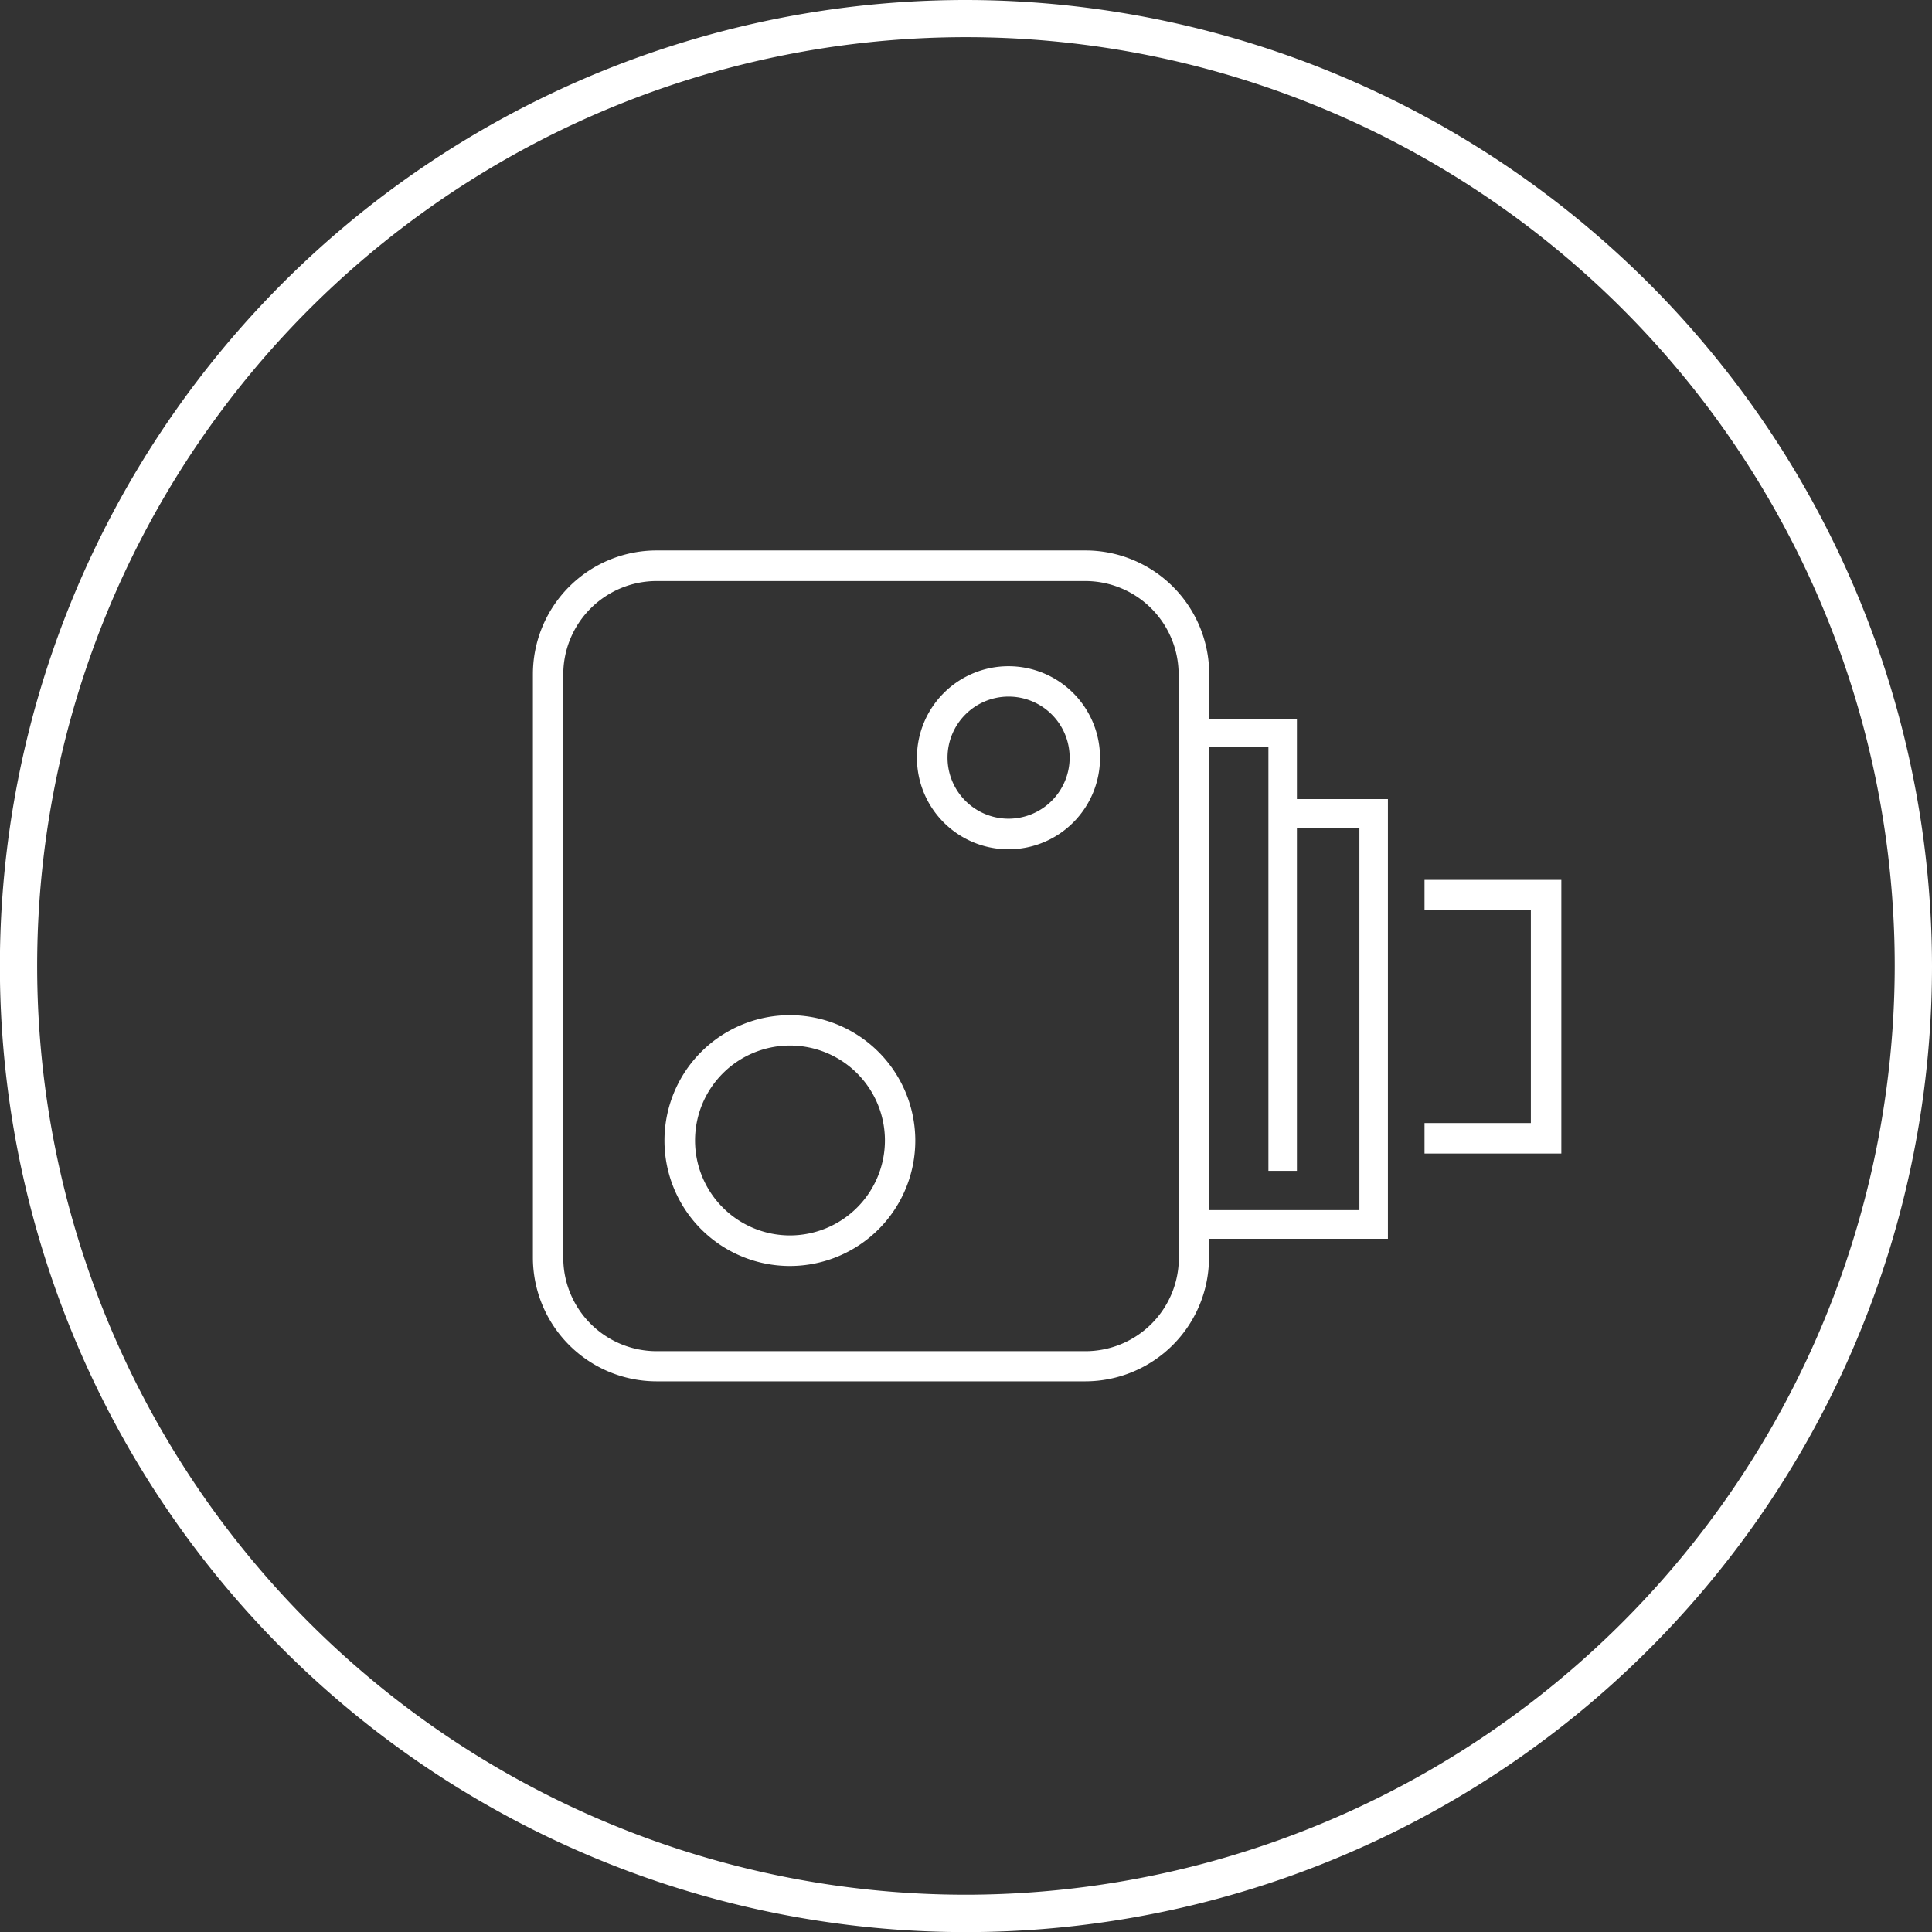
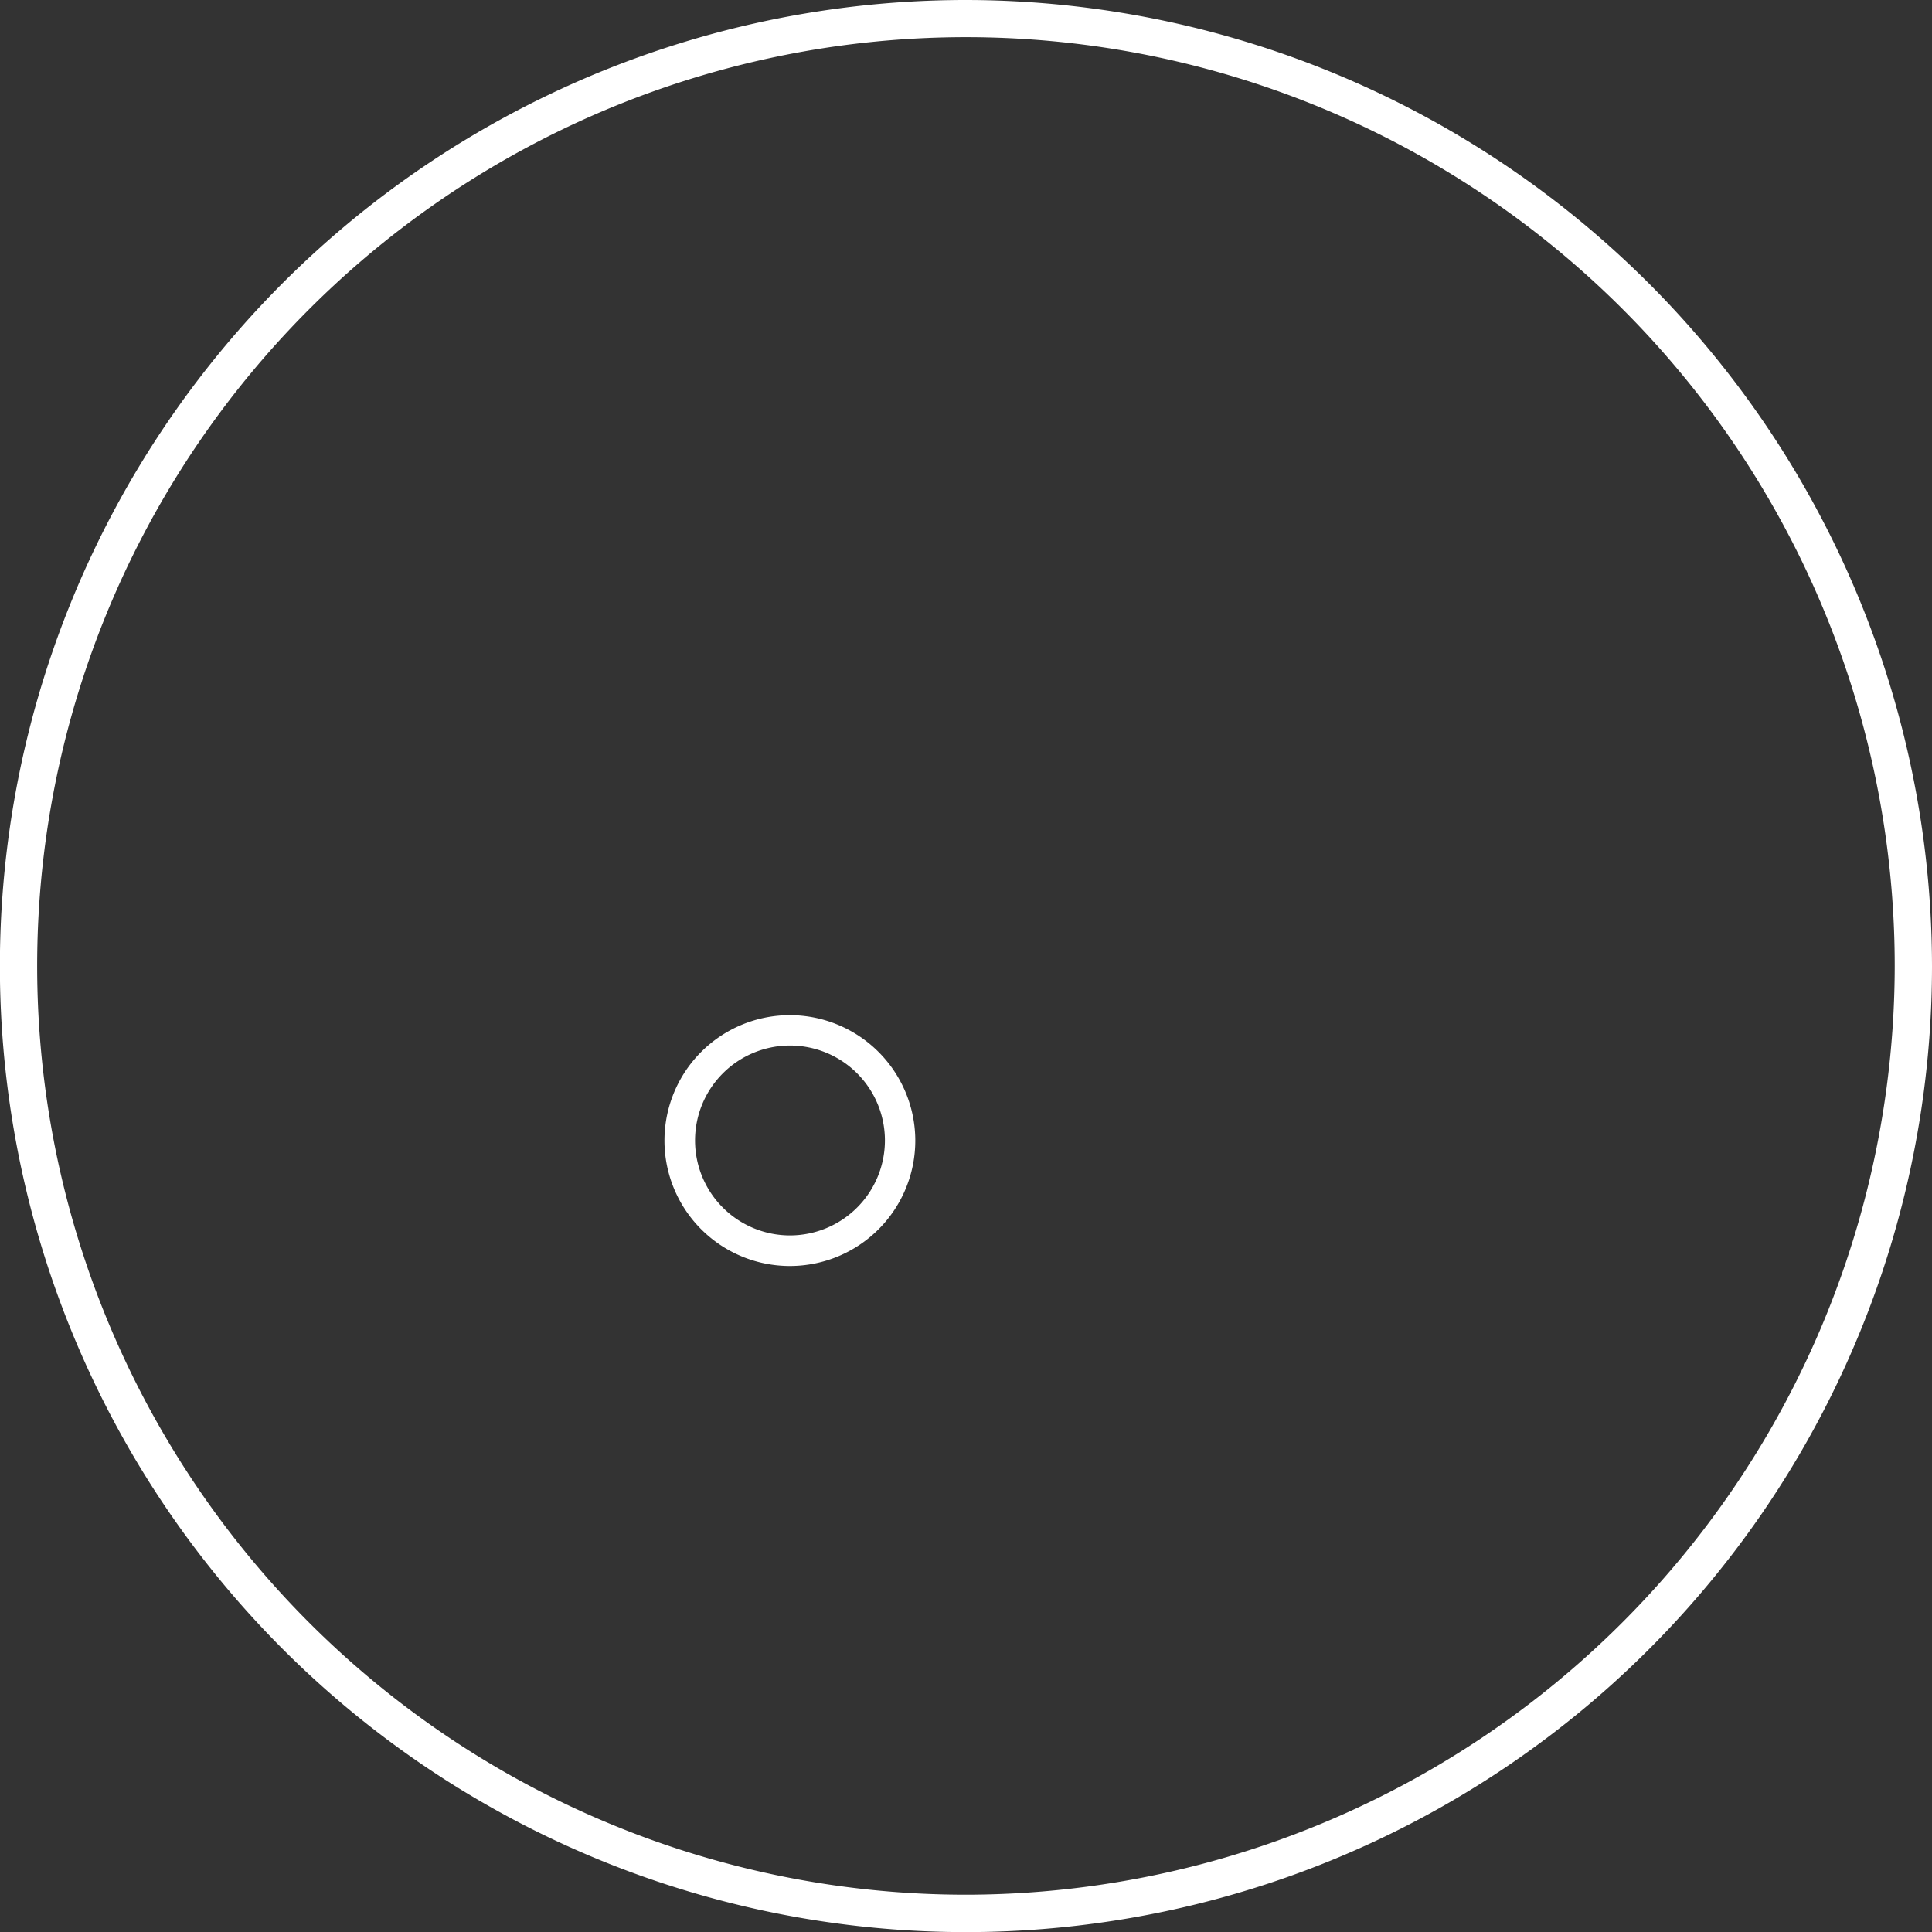
<svg xmlns="http://www.w3.org/2000/svg" viewBox="0 0 176.23 176.23">
  <rect x="0" y="0" width="176.23" height="176.23" fill="#333333" stroke="none" />
  <defs>
    <style>.cls-1{fill:#fff;}</style>
  </defs>
  <g id="Layer_2" data-name="Layer 2">
    <g id="Layer_1-2" data-name="Layer 1">
      <path class="cls-1" d="M88.12,0a88.12,88.12,0,1,0,88.11,88.12A88.22,88.22,0,0,0,88.12,0Zm0,172.83a84.72,84.72,0,1,1,84.71-84.71A84.81,84.81,0,0,1,88.12,172.83Z" />
-       <path class="cls-1" d="M92,60.77a8.35,8.35,0,1,0,8.34,8.34A8.35,8.35,0,0,0,92,60.77Zm0,13.91a5.57,5.57,0,1,1,5.57-5.57A5.58,5.58,0,0,1,92,74.68Z" />
      <path class="cls-1" d="M72.06,92.6A11.44,11.44,0,1,0,83.49,104,11.45,11.45,0,0,0,72.06,92.6Zm0,20.09A8.66,8.66,0,1,1,80.72,104,8.67,8.67,0,0,1,72.06,112.69Z" />
-       <path class="cls-1" d="M118.3,65.56h-8V61.5A11.29,11.29,0,0,0,99,50.21H59.89A11.29,11.29,0,0,0,48.61,61.5v53.24A11.29,11.29,0,0,0,59.89,126H99a11.29,11.29,0,0,0,11.28-11.28V113h16.32V72.89H118.3Zm-10.77,49.18A8.52,8.52,0,0,1,99,123.25H59.89a8.52,8.52,0,0,1-8.51-8.51V61.5A8.52,8.52,0,0,1,59.89,53H99a8.52,8.52,0,0,1,8.51,8.52ZM124,75.5v34.88H110.3V68.16h5.4V106.8h2.6V75.5Z" />
-       <polygon class="cls-1" points="129.94 83.03 139.64 83.03 139.64 102.44 129.94 102.44 129.94 105.22 142.42 105.22 142.42 80.26 129.94 80.26 129.94 83.03" />
    </g>
  </g>
</svg>